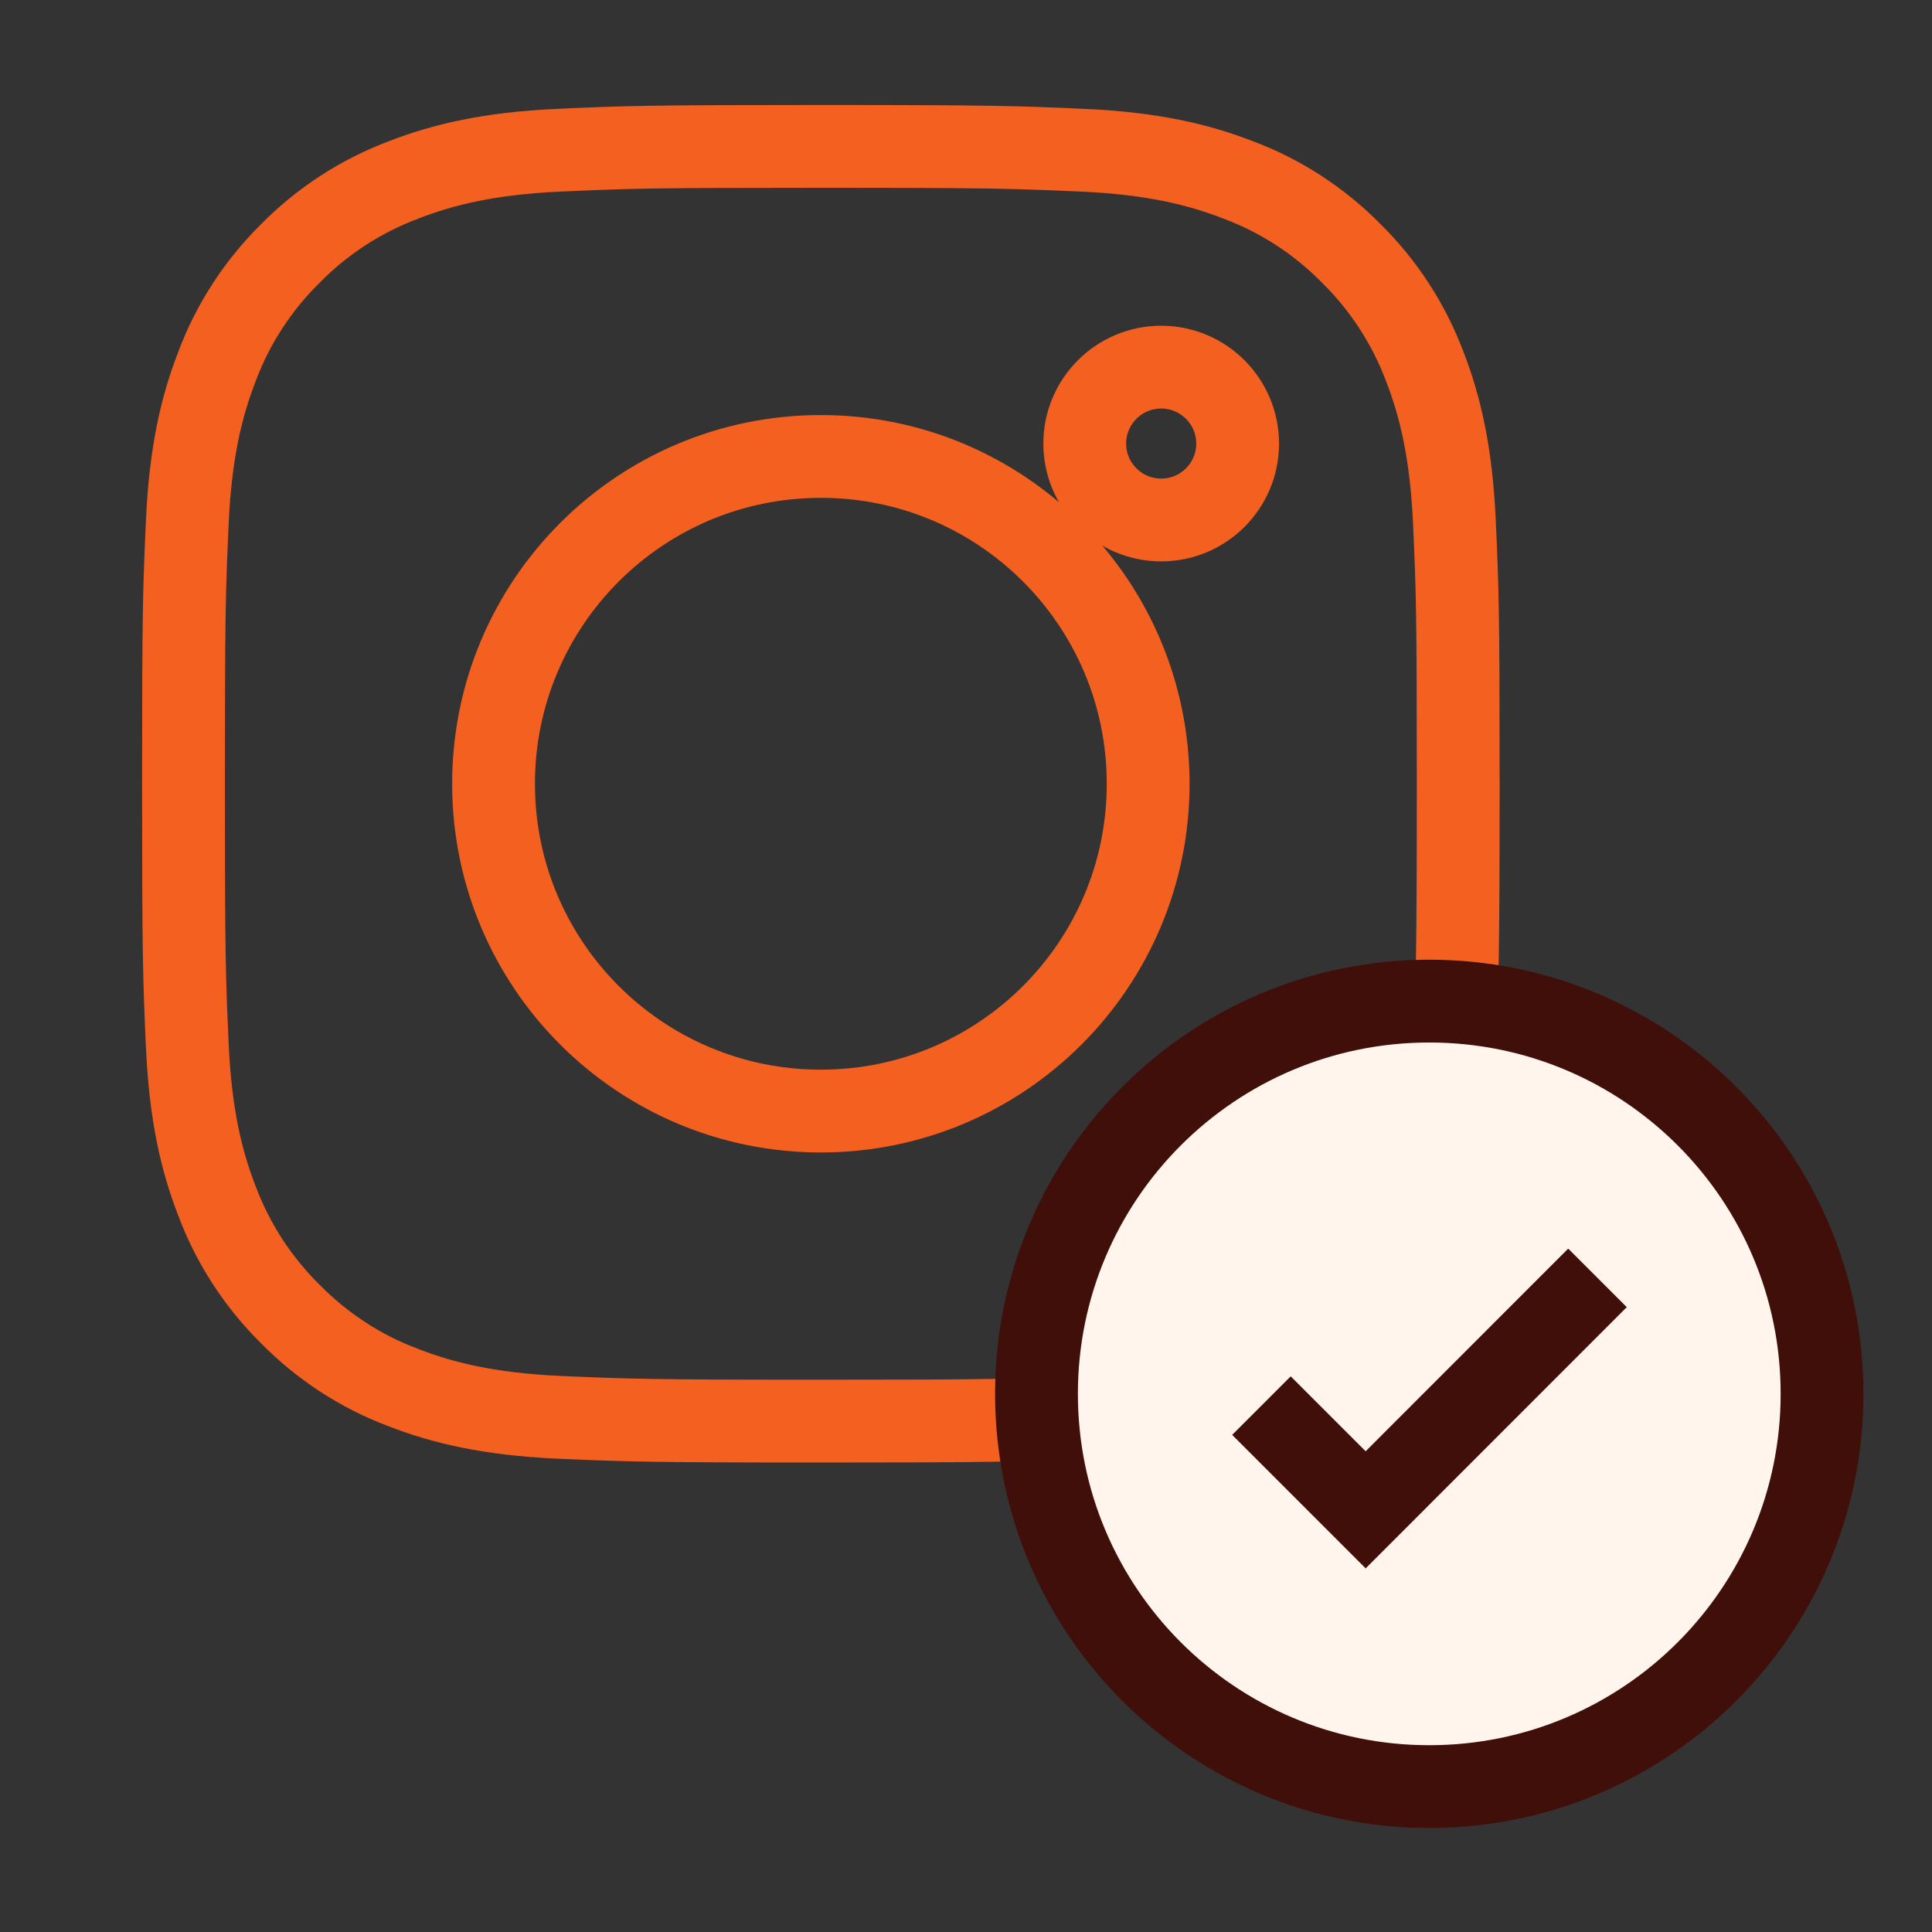
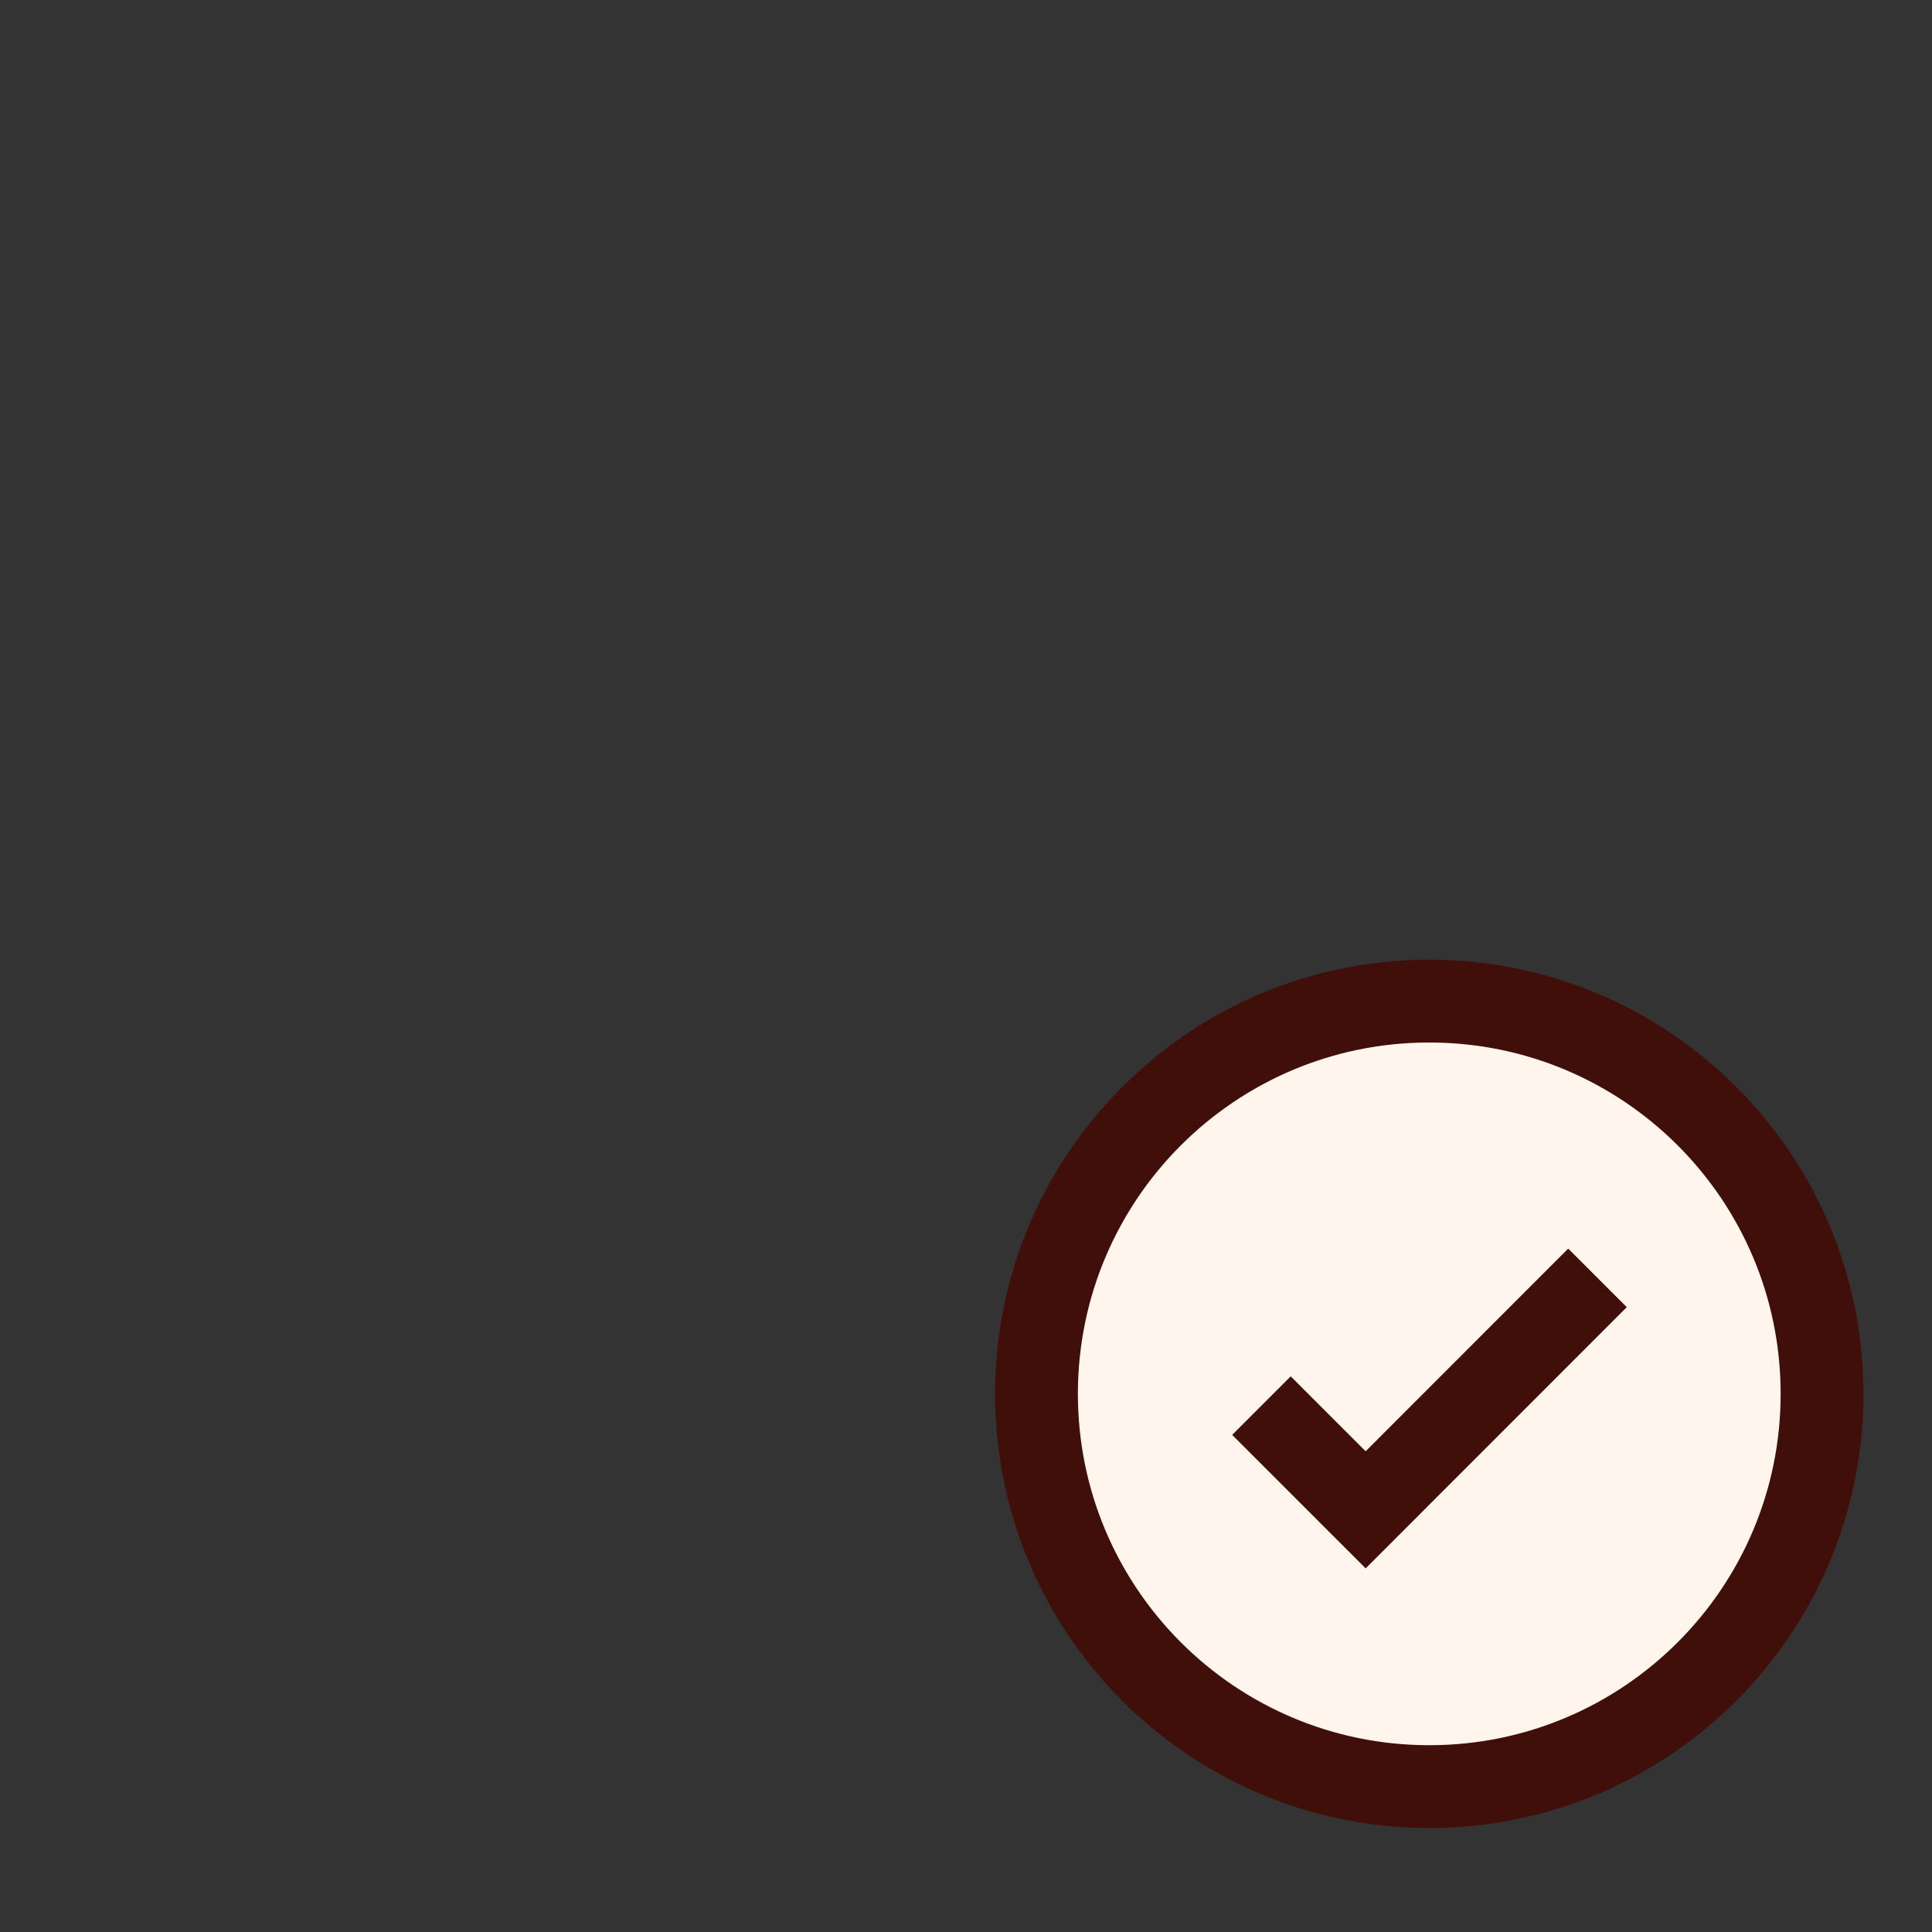
<svg xmlns="http://www.w3.org/2000/svg" width="35" height="35" viewBox="0 0 35 35" fill="none">
  <rect x="0" y="0" width="35" height="35" fill="#333333" stroke="none" />
-   <path d="M14.871 2.652C11.734 2.652 11.341 2.666 10.111 2.722C8.882 2.779 8.043 2.974 7.309 3.26C6.538 3.55 5.84 4.003 5.262 4.59C4.675 5.168 4.22 5.866 3.932 6.637C3.646 7.371 3.451 8.21 3.394 9.439C3.338 10.672 3.324 11.064 3.324 14.199C3.324 17.333 3.338 17.728 3.394 18.959C3.451 20.187 3.646 21.026 3.932 21.76C4.222 22.531 4.675 23.229 5.262 23.807C5.84 24.394 6.538 24.85 7.309 25.138C8.043 25.423 8.882 25.618 10.111 25.675C11.344 25.729 11.736 25.745 14.871 25.745C18.005 25.745 18.4 25.731 19.631 25.675C20.859 25.618 21.698 25.423 22.432 25.138C23.203 24.847 23.901 24.394 24.479 23.807C25.066 23.229 25.522 22.531 25.81 21.76C26.095 21.026 26.29 20.187 26.347 18.959C26.401 17.726 26.417 17.333 26.417 14.199C26.417 11.064 26.403 10.669 26.347 9.439C26.29 8.21 26.095 7.371 25.81 6.637C25.519 5.866 25.066 5.168 24.479 4.59C23.901 4.003 23.203 3.548 22.432 3.26C21.698 2.974 20.859 2.779 19.631 2.722C18.398 2.668 18.005 2.652 14.871 2.652ZM14.871 8.269C11.595 8.269 8.941 10.923 8.941 14.199C8.941 17.474 11.595 20.128 14.871 20.128C18.146 20.128 20.8 17.474 20.8 14.199C20.8 10.923 18.146 8.269 14.871 8.269ZM22.421 8.036C22.421 8.802 21.8 9.42 21.036 9.42C20.272 9.42 19.651 8.799 19.651 8.036C19.651 7.272 20.272 6.651 21.036 6.651C21.8 6.651 22.421 7.272 22.421 8.036Z" stroke="#F36020" stroke-width="1.5" stroke-miterlimit="10" />
  <path d="M25.892 32.366C29.822 32.366 33.008 29.18 33.008 25.251C33.008 21.321 29.822 18.136 25.892 18.136C21.963 18.136 18.777 21.321 18.777 25.251C18.777 29.18 21.963 32.366 25.892 32.366Z" fill="#FFF5ED" stroke="#410F09" stroke-width="1.5" stroke-miterlimit="10" />
  <path d="M28.94 23.15L24.74 27.352L22.852 25.464" stroke="#410F09" stroke-width="1.5" stroke-miterlimit="10" />
</svg>